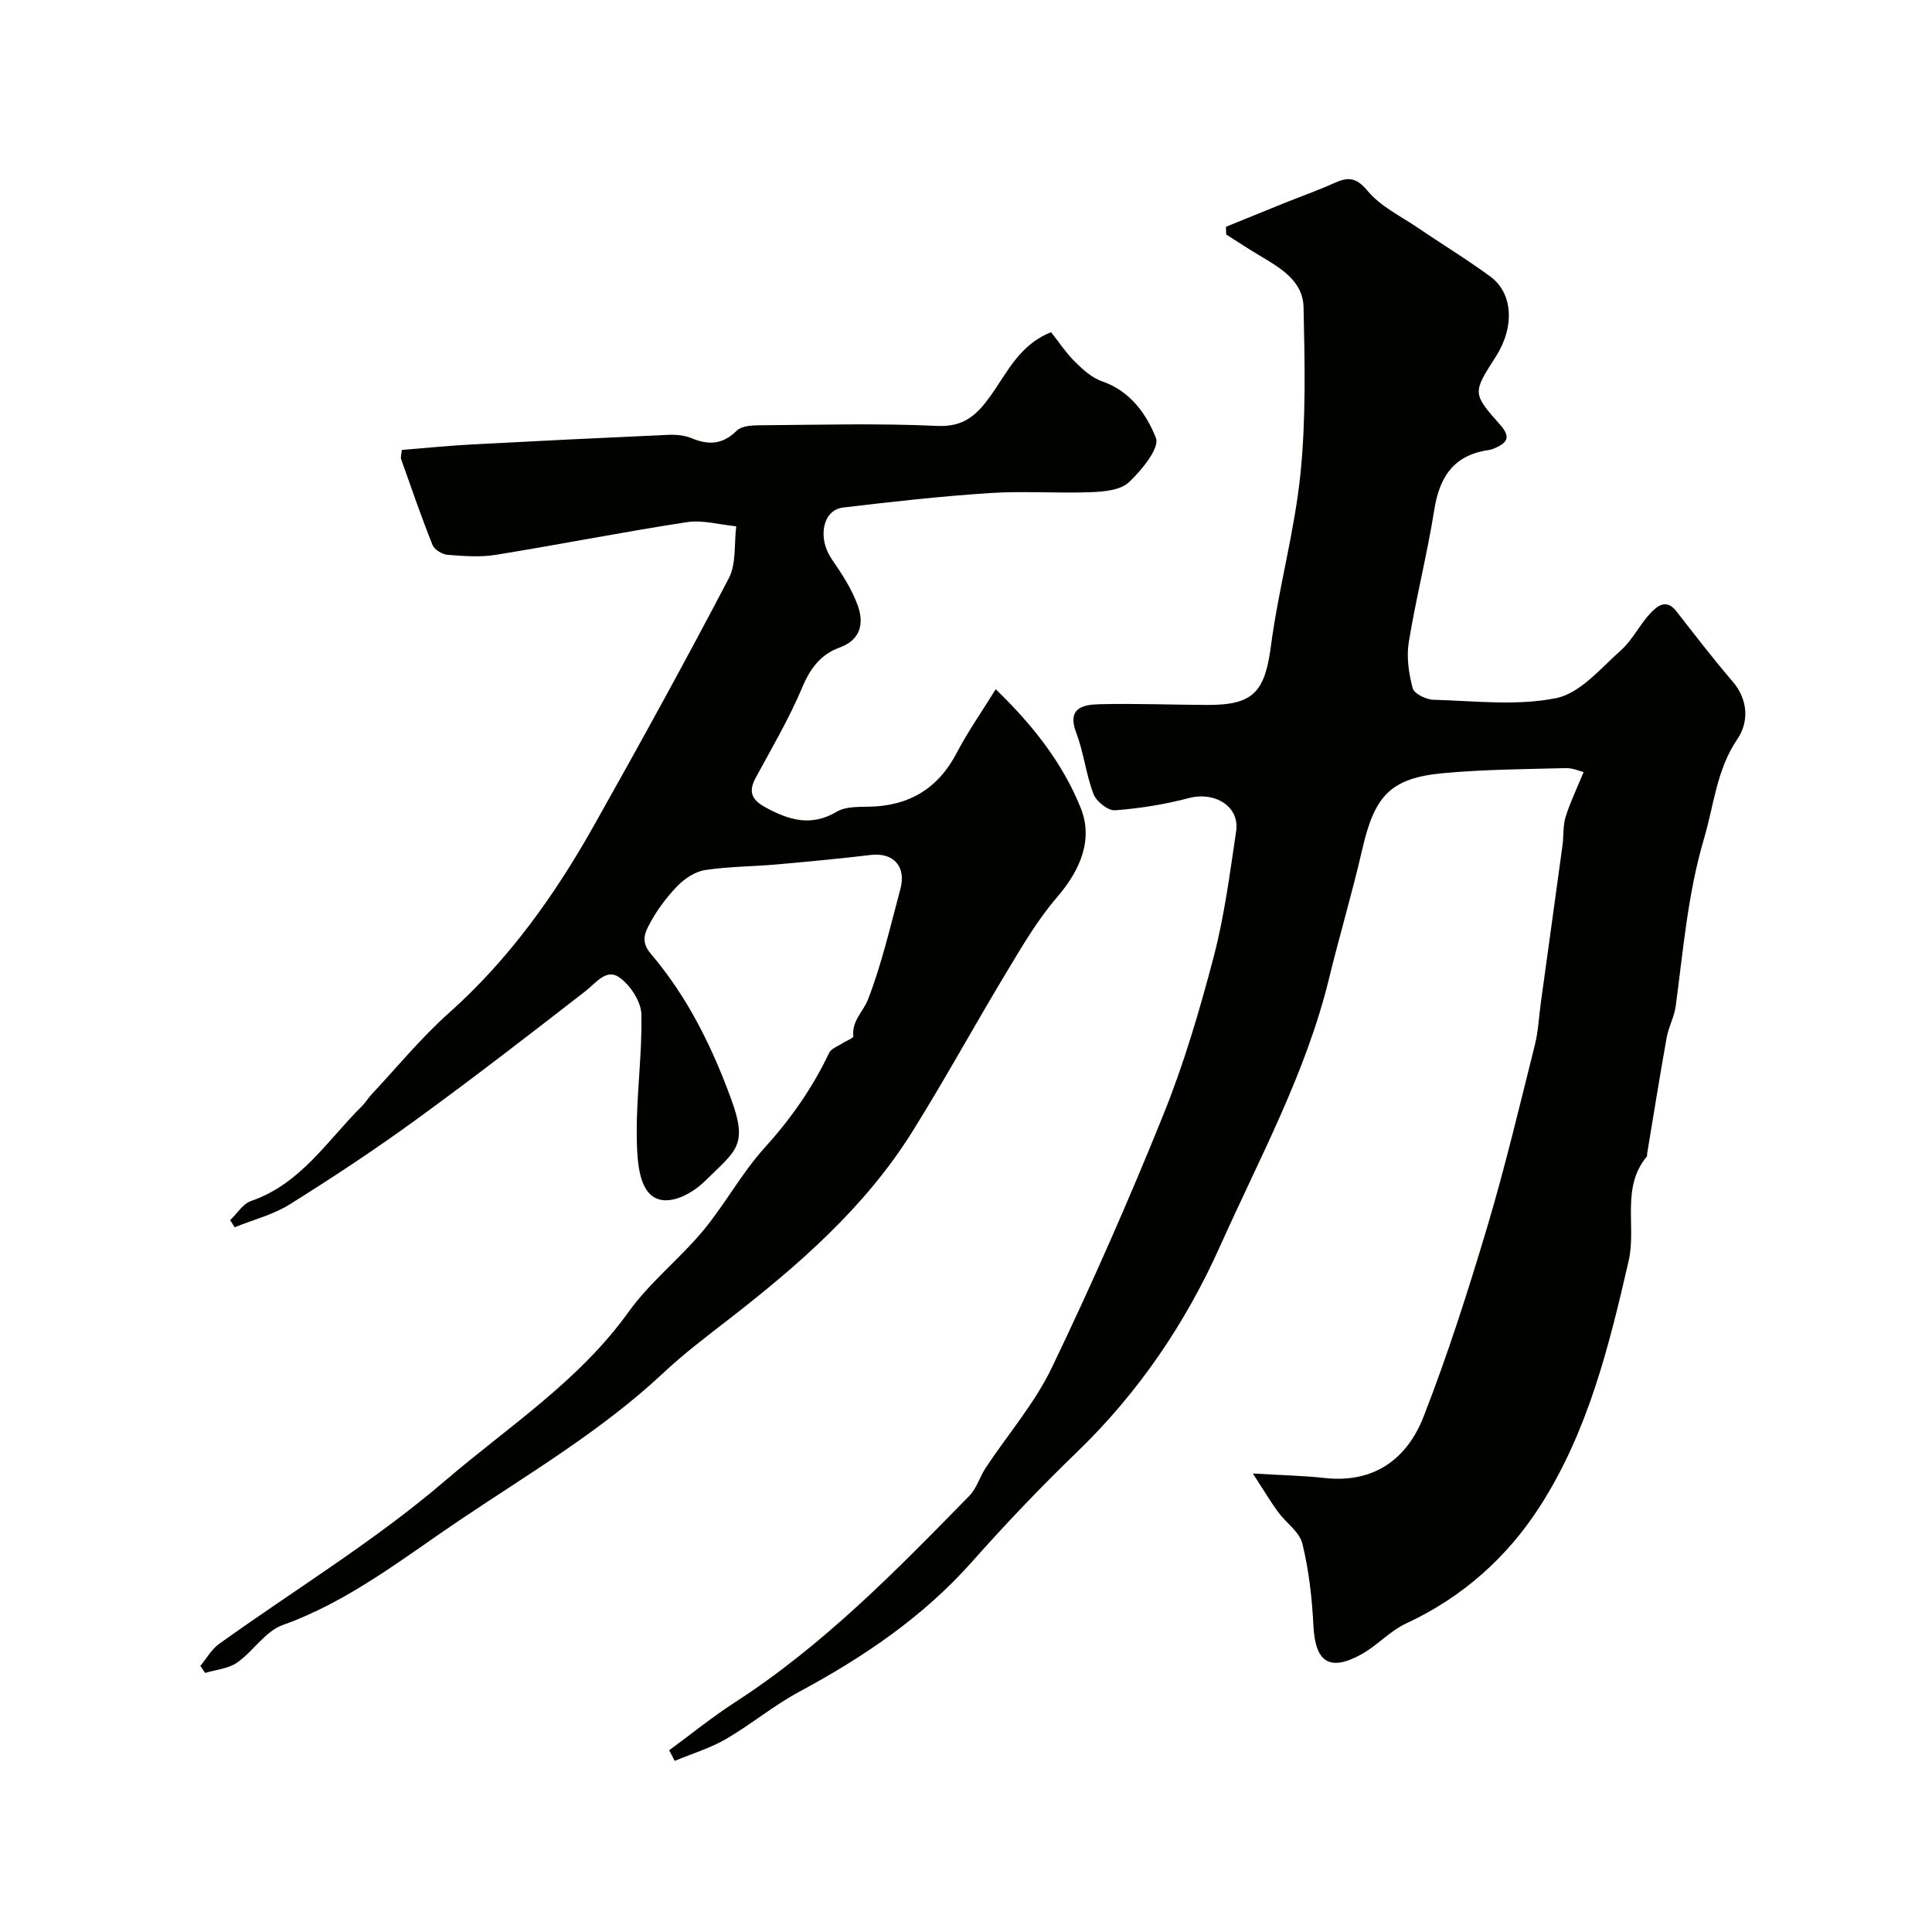
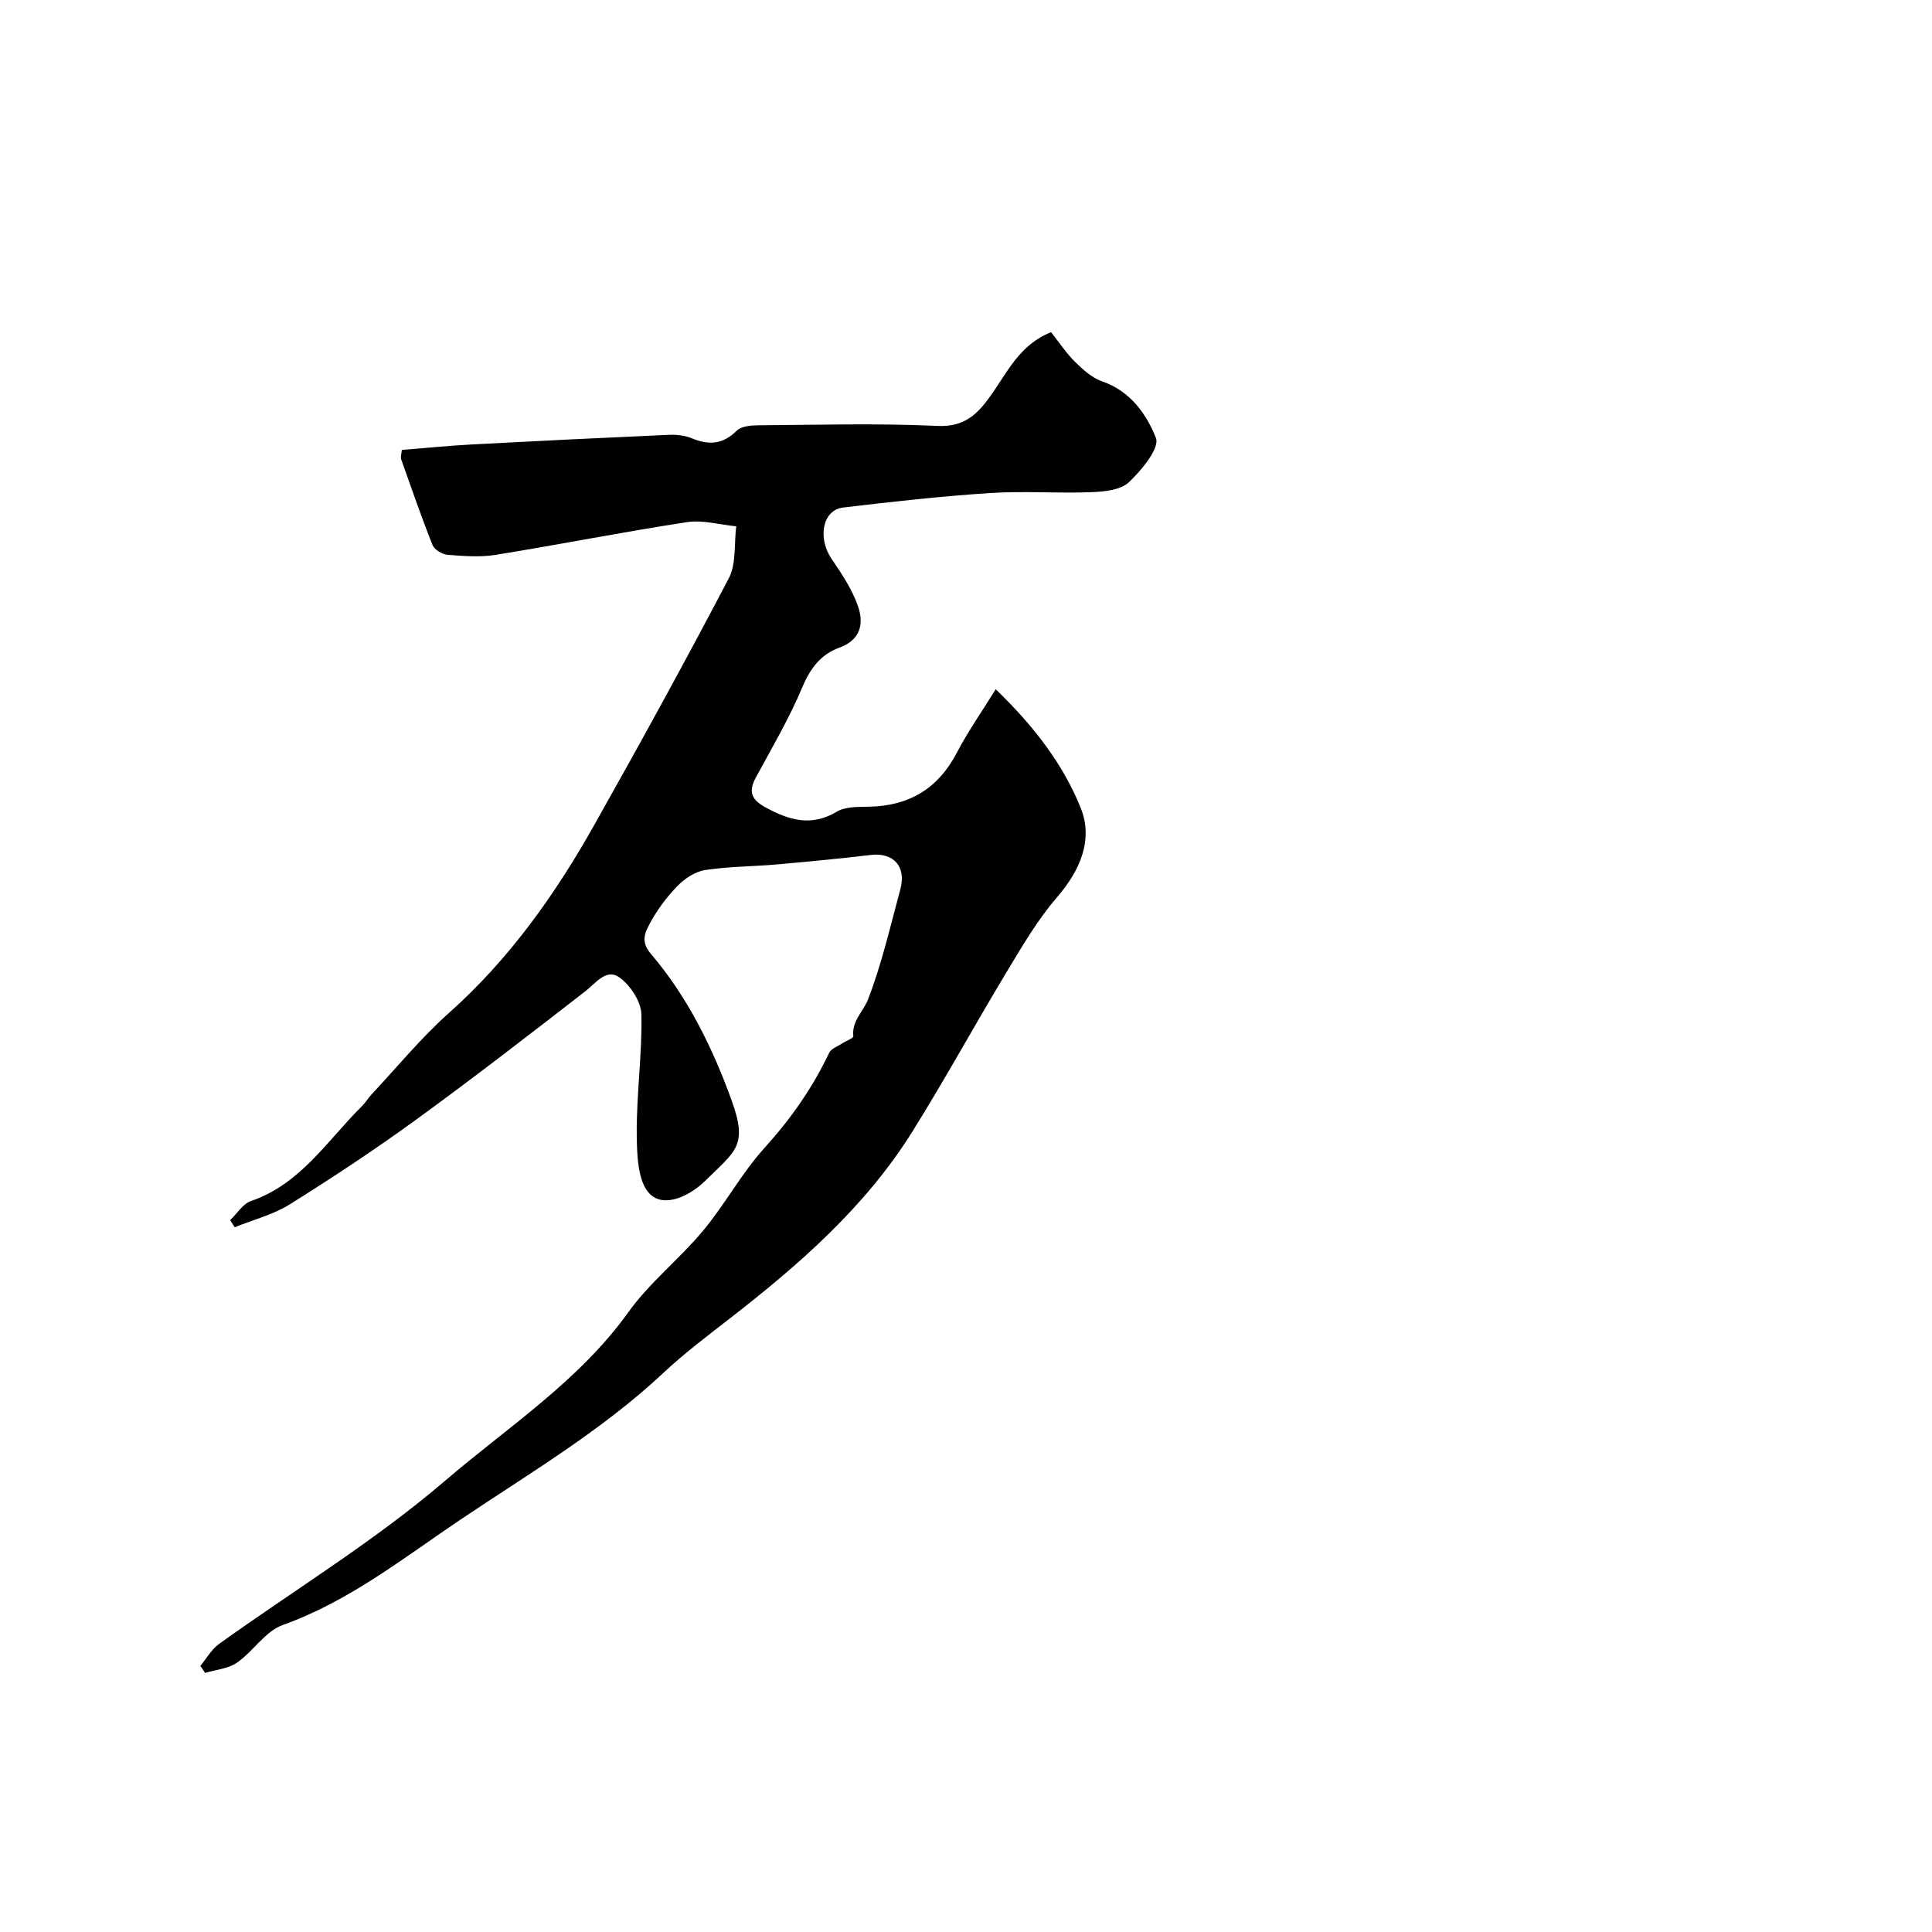
<svg xmlns="http://www.w3.org/2000/svg" enable-background="new 0 0 400 400" viewBox="0 0 400 400">
  <g fill="#010100">
-     <path d="m253.81 46.96c4.01-1.63 8.01-3.27 12.03-4.89 3.45-1.39 6.96-2.62 10.35-4.15 2.85-1.29 4.55-1.3 6.95 1.59 2.66 3.22 6.83 5.21 10.41 7.65 4.99 3.4 10.16 6.53 15.01 10.1 4.73 3.48 5.05 10.46 1.13 16.58-4.79 7.47-4.9 7.58.93 14.14 2.51 2.83 1.04 3.89-1.42 4.93-.59.25-1.27.29-1.92.42-6.73 1.34-9.32 5.88-10.34 12.29-1.46 9.16-3.77 18.18-5.27 27.34-.5 3.08 0 6.48.81 9.53.3 1.14 2.79 2.35 4.3 2.39 8.49.23 17.24 1.31 25.4-.34 4.97-1 9.24-6.19 13.44-9.93 2.4-2.13 3.85-5.29 6.08-7.65 1.36-1.44 3.27-3.09 5.34-.45 3.83 4.9 7.61 9.85 11.66 14.56 3.31 3.85 3.36 8.47 1.03 11.91-4.34 6.39-4.86 13.63-6.92 20.6-3.37 11.41-4.31 23.08-5.87 34.72-.3 2.23-1.49 4.32-1.88 6.55-1.44 8.01-2.71 16.05-4.05 24.08-.03.16.05.39-.03.49-5.42 6.46-2.14 14.46-3.79 21.65-4.06 17.69-8.42 35.28-18.29 50.69-6.79 10.6-16.07 18.93-27.76 24.35-3.34 1.55-5.98 4.56-9.23 6.37-6.65 3.7-9.61 1.65-9.98-5.89-.28-5.7-.94-11.47-2.29-17.01-.6-2.44-3.4-4.31-5.04-6.55-1.58-2.17-2.95-4.48-5.21-7.96 6.15.37 10.51.45 14.83.93 10.25 1.15 17.1-3.93 20.53-12.73 5.01-12.85 9.22-26.04 13.17-39.26 3.71-12.45 6.71-25.11 9.87-37.72.71-2.84.82-5.83 1.23-8.75 1.49-10.85 3.01-21.69 4.48-32.54.27-1.96.07-4.03.64-5.87.95-3.03 2.35-5.92 3.73-9.27-.74-.18-2.24-.87-3.72-.83-8.44.22-16.9.27-25.29 1.04-10.95 1.01-14.25 4.61-16.81 15.74-2.07 9.01-4.72 17.89-6.91 26.87-4.77 19.51-14.34 37.03-22.46 55.16-7.26 16.22-17.01 30.56-29.83 42.92-7.52 7.25-14.73 14.85-21.67 22.66-10.11 11.37-22.38 19.67-35.66 26.81-5.3 2.85-10 6.79-15.22 9.82-3.3 1.91-7.06 3.04-10.61 4.52-.38-.73-.77-1.46-1.15-2.19 4.52-3.32 8.89-6.87 13.59-9.91 18.33-11.85 33.46-27.32 48.58-42.8 1.52-1.56 2.15-3.94 3.39-5.81 4.58-6.91 10.13-13.33 13.68-20.72 8.23-17.14 15.91-34.58 23.03-52.22 4.29-10.62 7.56-21.72 10.47-32.82 2.23-8.49 3.35-17.29 4.65-26 .77-5.13-4.38-8.28-9.77-6.87-4.99 1.31-10.17 2.15-15.31 2.53-1.45.11-3.87-1.83-4.45-3.36-1.56-4.06-2.01-8.56-3.56-12.62-1.99-5.21 1.35-5.89 4.78-5.98 7.44-.18 14.89.12 22.34.15 9.62.04 11.92-2.74 13.18-12.26 1.58-11.95 4.9-23.69 6.11-35.65 1.16-11.38.88-22.95.64-34.42-.12-5.46-4.8-8.16-9.08-10.7-2.35-1.39-4.63-2.91-6.94-4.37-.02-.51-.04-1.05-.06-1.59z" />
    <path d="m47.65 252.62c1.43-1.35 2.62-3.38 4.31-3.96 10.34-3.54 15.84-12.6 23.04-19.71.69-.69 1.19-1.57 1.86-2.29 5.32-5.68 10.29-11.77 16.08-16.93 12.47-11.11 21.95-24.44 30.04-38.83 9.53-16.93 18.9-33.96 27.91-51.17 1.58-3.03 1.08-7.14 1.54-10.76-3.42-.33-6.94-1.37-10.23-.86-13.21 2.02-26.33 4.63-39.53 6.76-3.25.53-6.66.26-9.98 0-1.12-.09-2.74-1.05-3.13-2.01-2.34-5.86-4.4-11.84-6.51-17.79-.15-.43.06-.98.15-1.92 4.83-.38 9.71-.88 14.6-1.14 13.53-.72 27.06-1.38 40.6-1.98 1.6-.07 3.35.09 4.8.7 3.54 1.48 6.45 1.3 9.33-1.56.96-.95 3-1.11 4.55-1.12 12.33-.09 24.68-.44 36.98.13 5.54.26 8.24-2.33 11.01-6.21 3.46-4.84 6.02-10.63 12.55-13.19 1.65 2.09 3.11 4.31 4.95 6.13 1.63 1.61 3.52 3.33 5.62 4.05 5.85 2 9.2 6.83 11.13 11.71.82 2.08-2.96 6.7-5.59 9.17-1.74 1.64-5.14 1.96-7.82 2.06-6.99.27-14.02-.28-20.98.18-10.15.67-20.27 1.79-30.37 3-4.29.51-5.33 6.33-2.38 10.64 2.09 3.06 4.21 6.25 5.43 9.7 1.28 3.62.65 7.05-3.85 8.68-3.81 1.38-6 4.26-7.64 8.17-2.71 6.45-6.3 12.55-9.64 18.72-1.57 2.9-.92 4.56 1.98 6.15 4.88 2.67 9.48 4.07 14.79.91 1.8-1.07 4.42-.99 6.68-1.03 8.32-.16 14.3-3.76 18.19-11.21 2.25-4.32 5.08-8.34 8.03-13.11 8.14 7.86 14 15.66 17.59 24.55 2.66 6.58-.09 12.95-4.92 18.55-3.99 4.63-7.15 10.03-10.32 15.3-6.64 11-12.8 22.29-19.6 33.18-9.76 15.63-23.44 27.54-37.83 38.72-4.66 3.62-9.4 7.19-13.7 11.22-12.7 11.91-27.68 20.76-41.97 30.36-11.78 7.91-23.11 16.96-36.88 21.87-3.61 1.29-6.1 5.46-9.46 7.79-1.81 1.26-4.38 1.45-6.6 2.12-.33-.49-.65-.98-.98-1.46 1.28-1.53 2.3-3.41 3.86-4.53 15.64-11.23 32.25-21.31 46.8-33.79 13.01-11.15 27.72-20.62 37.99-34.95 4.4-6.14 10.57-10.98 15.43-16.82 4.55-5.47 7.98-11.91 12.74-17.17 5.42-5.99 9.92-12.39 13.36-19.65.42-.89 1.77-1.34 2.71-1.97.79-.52 2.34-1.07 2.3-1.47-.35-3.21 2.08-5.13 3.04-7.62 2.85-7.36 4.62-15.15 6.69-22.8 1.29-4.74-1.41-7.67-6.1-7.12-6.51.77-13.04 1.39-19.57 1.97-4.92.43-9.9.41-14.77 1.16-2.06.32-4.25 1.79-5.75 3.34-2.25 2.33-4.26 5.03-5.76 7.89-.9 1.71-1.85 3.58.28 6.08 7.58 8.89 12.7 19.25 16.7 30.25 3.48 9.55.9 10.53-5.36 16.72-3.21 3.17-8.45 5.7-11.45 2.85-2.6-2.46-2.76-8.22-2.79-12.54-.06-8.24 1.14-16.5.96-24.73-.06-2.64-2.28-6.01-4.54-7.63-2.72-1.95-4.85 1.15-7.09 2.88-11.62 9.02-23.27 18.03-35.17 26.68-8.43 6.13-17.16 11.89-26 17.42-3.44 2.15-7.58 3.19-11.4 4.74-.33-.49-.64-.98-.94-1.47z" />
  </g>
</svg>